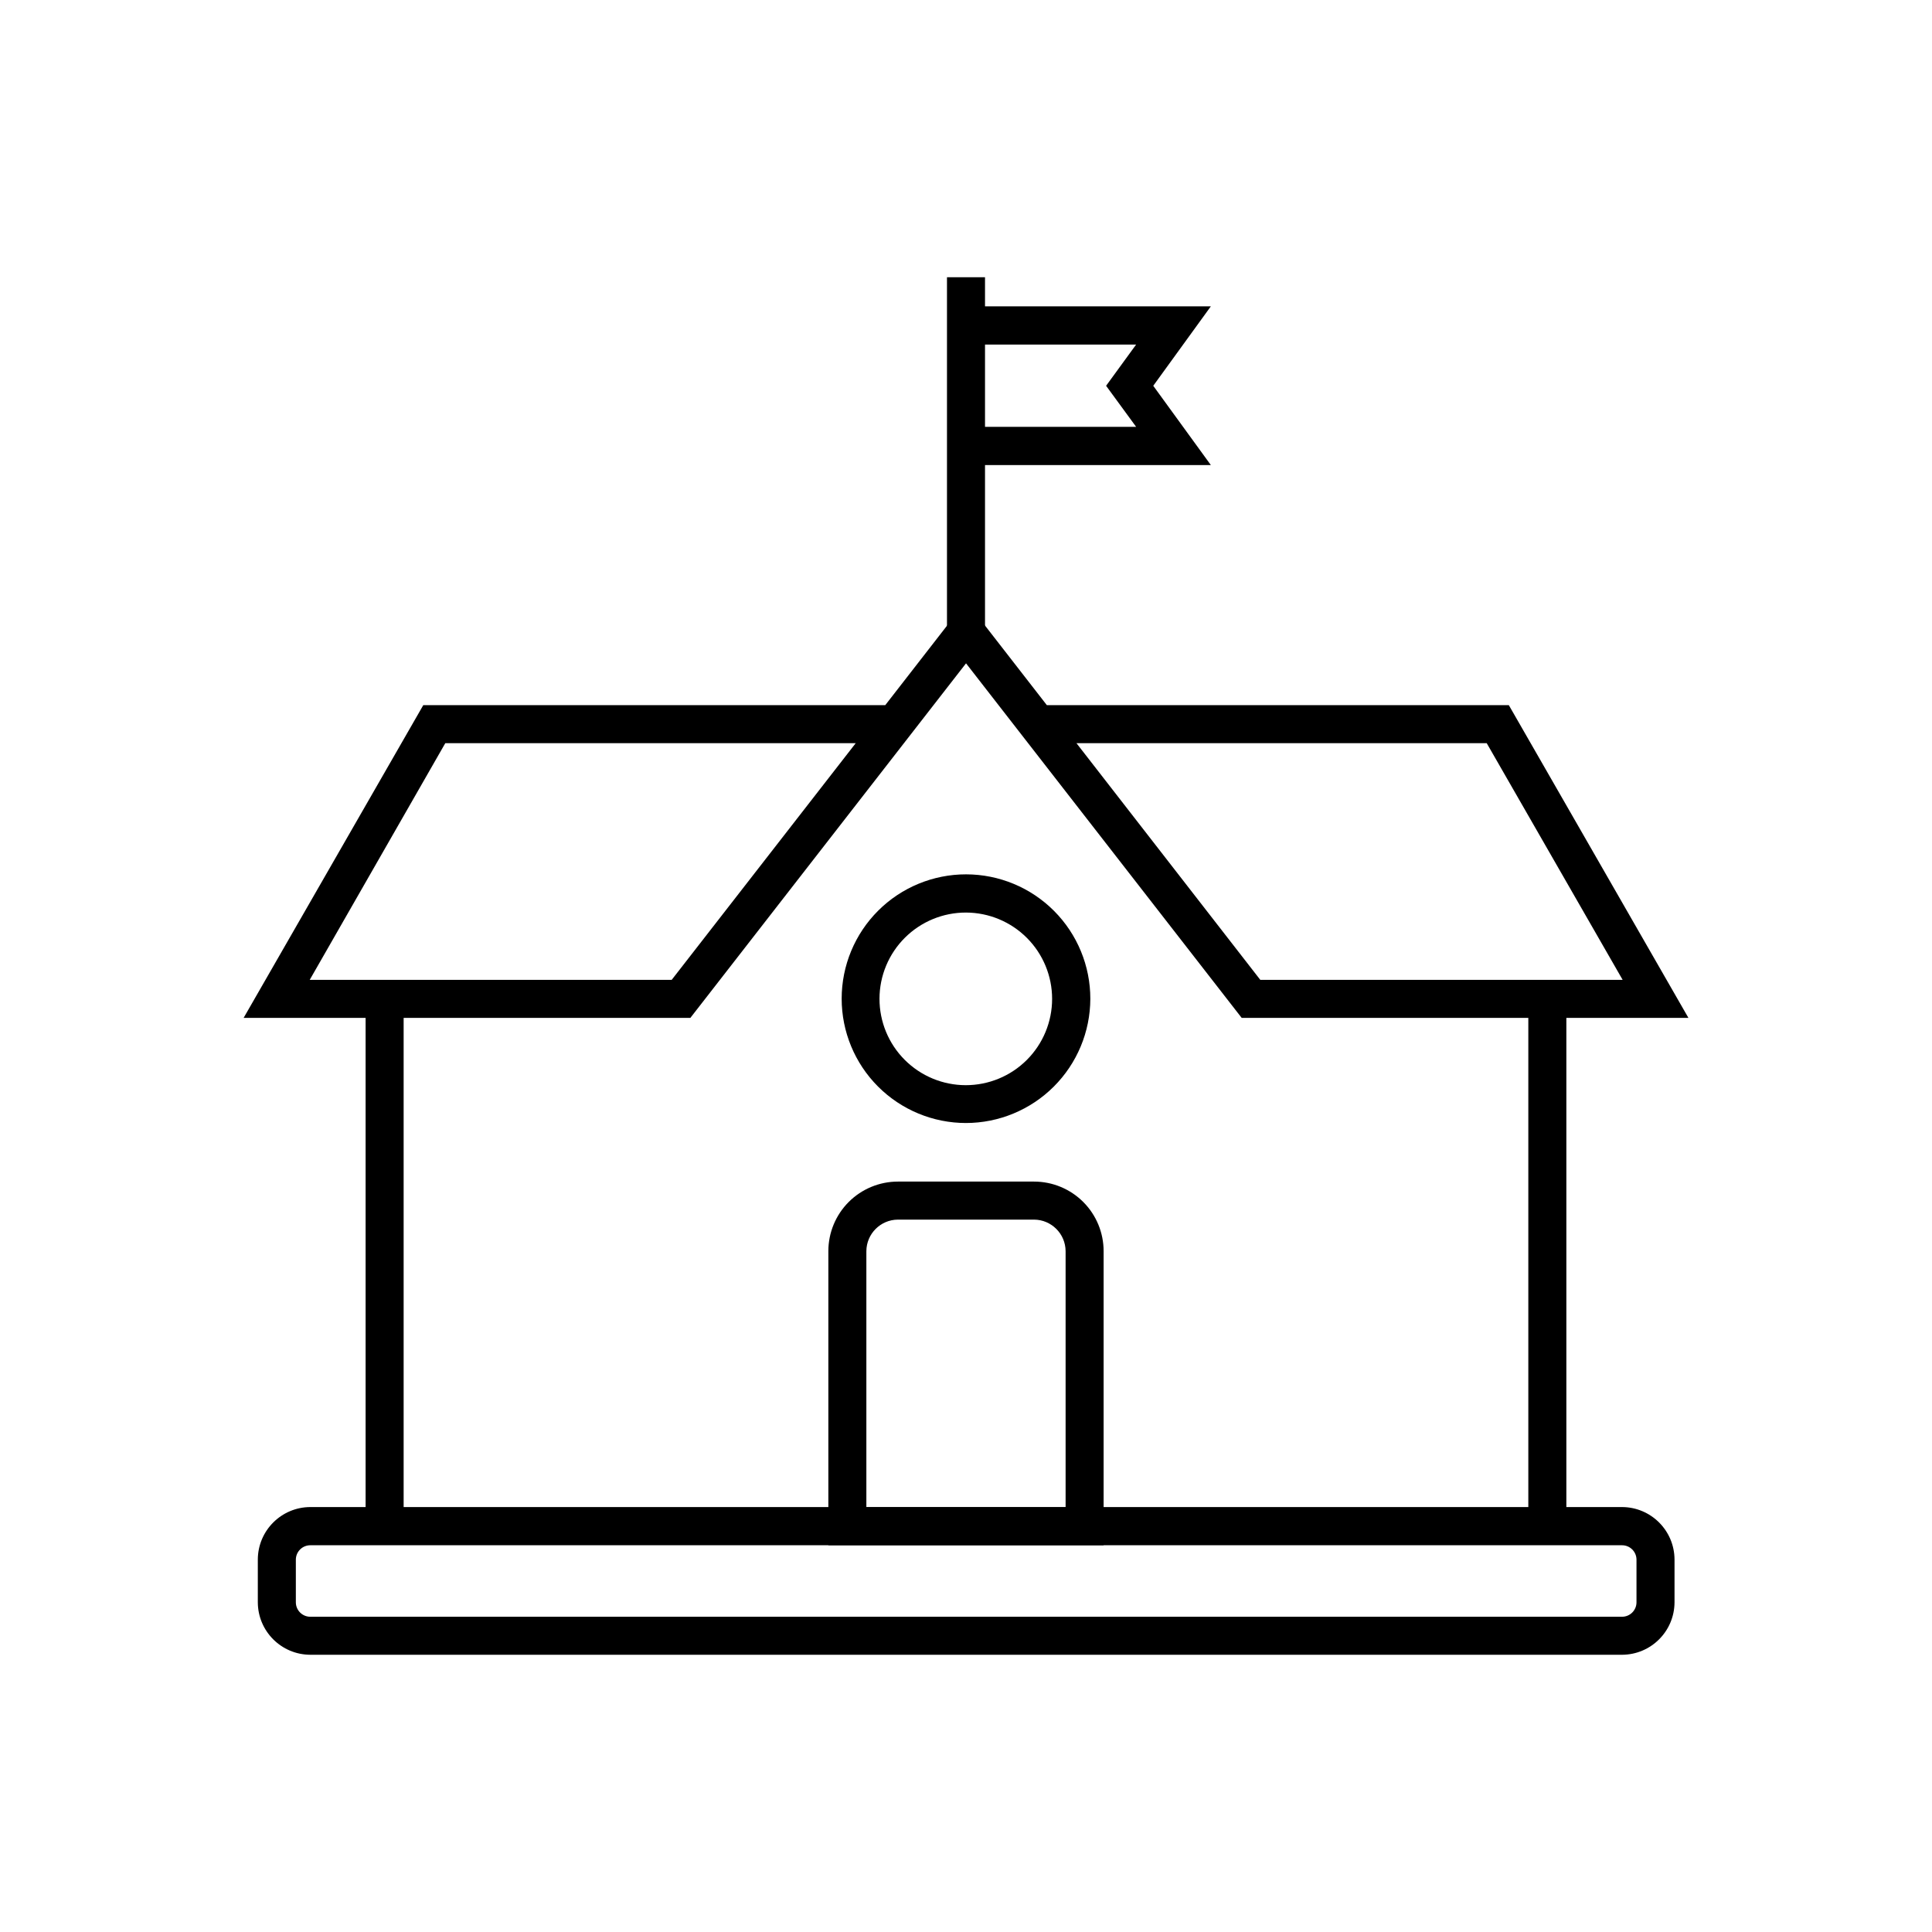
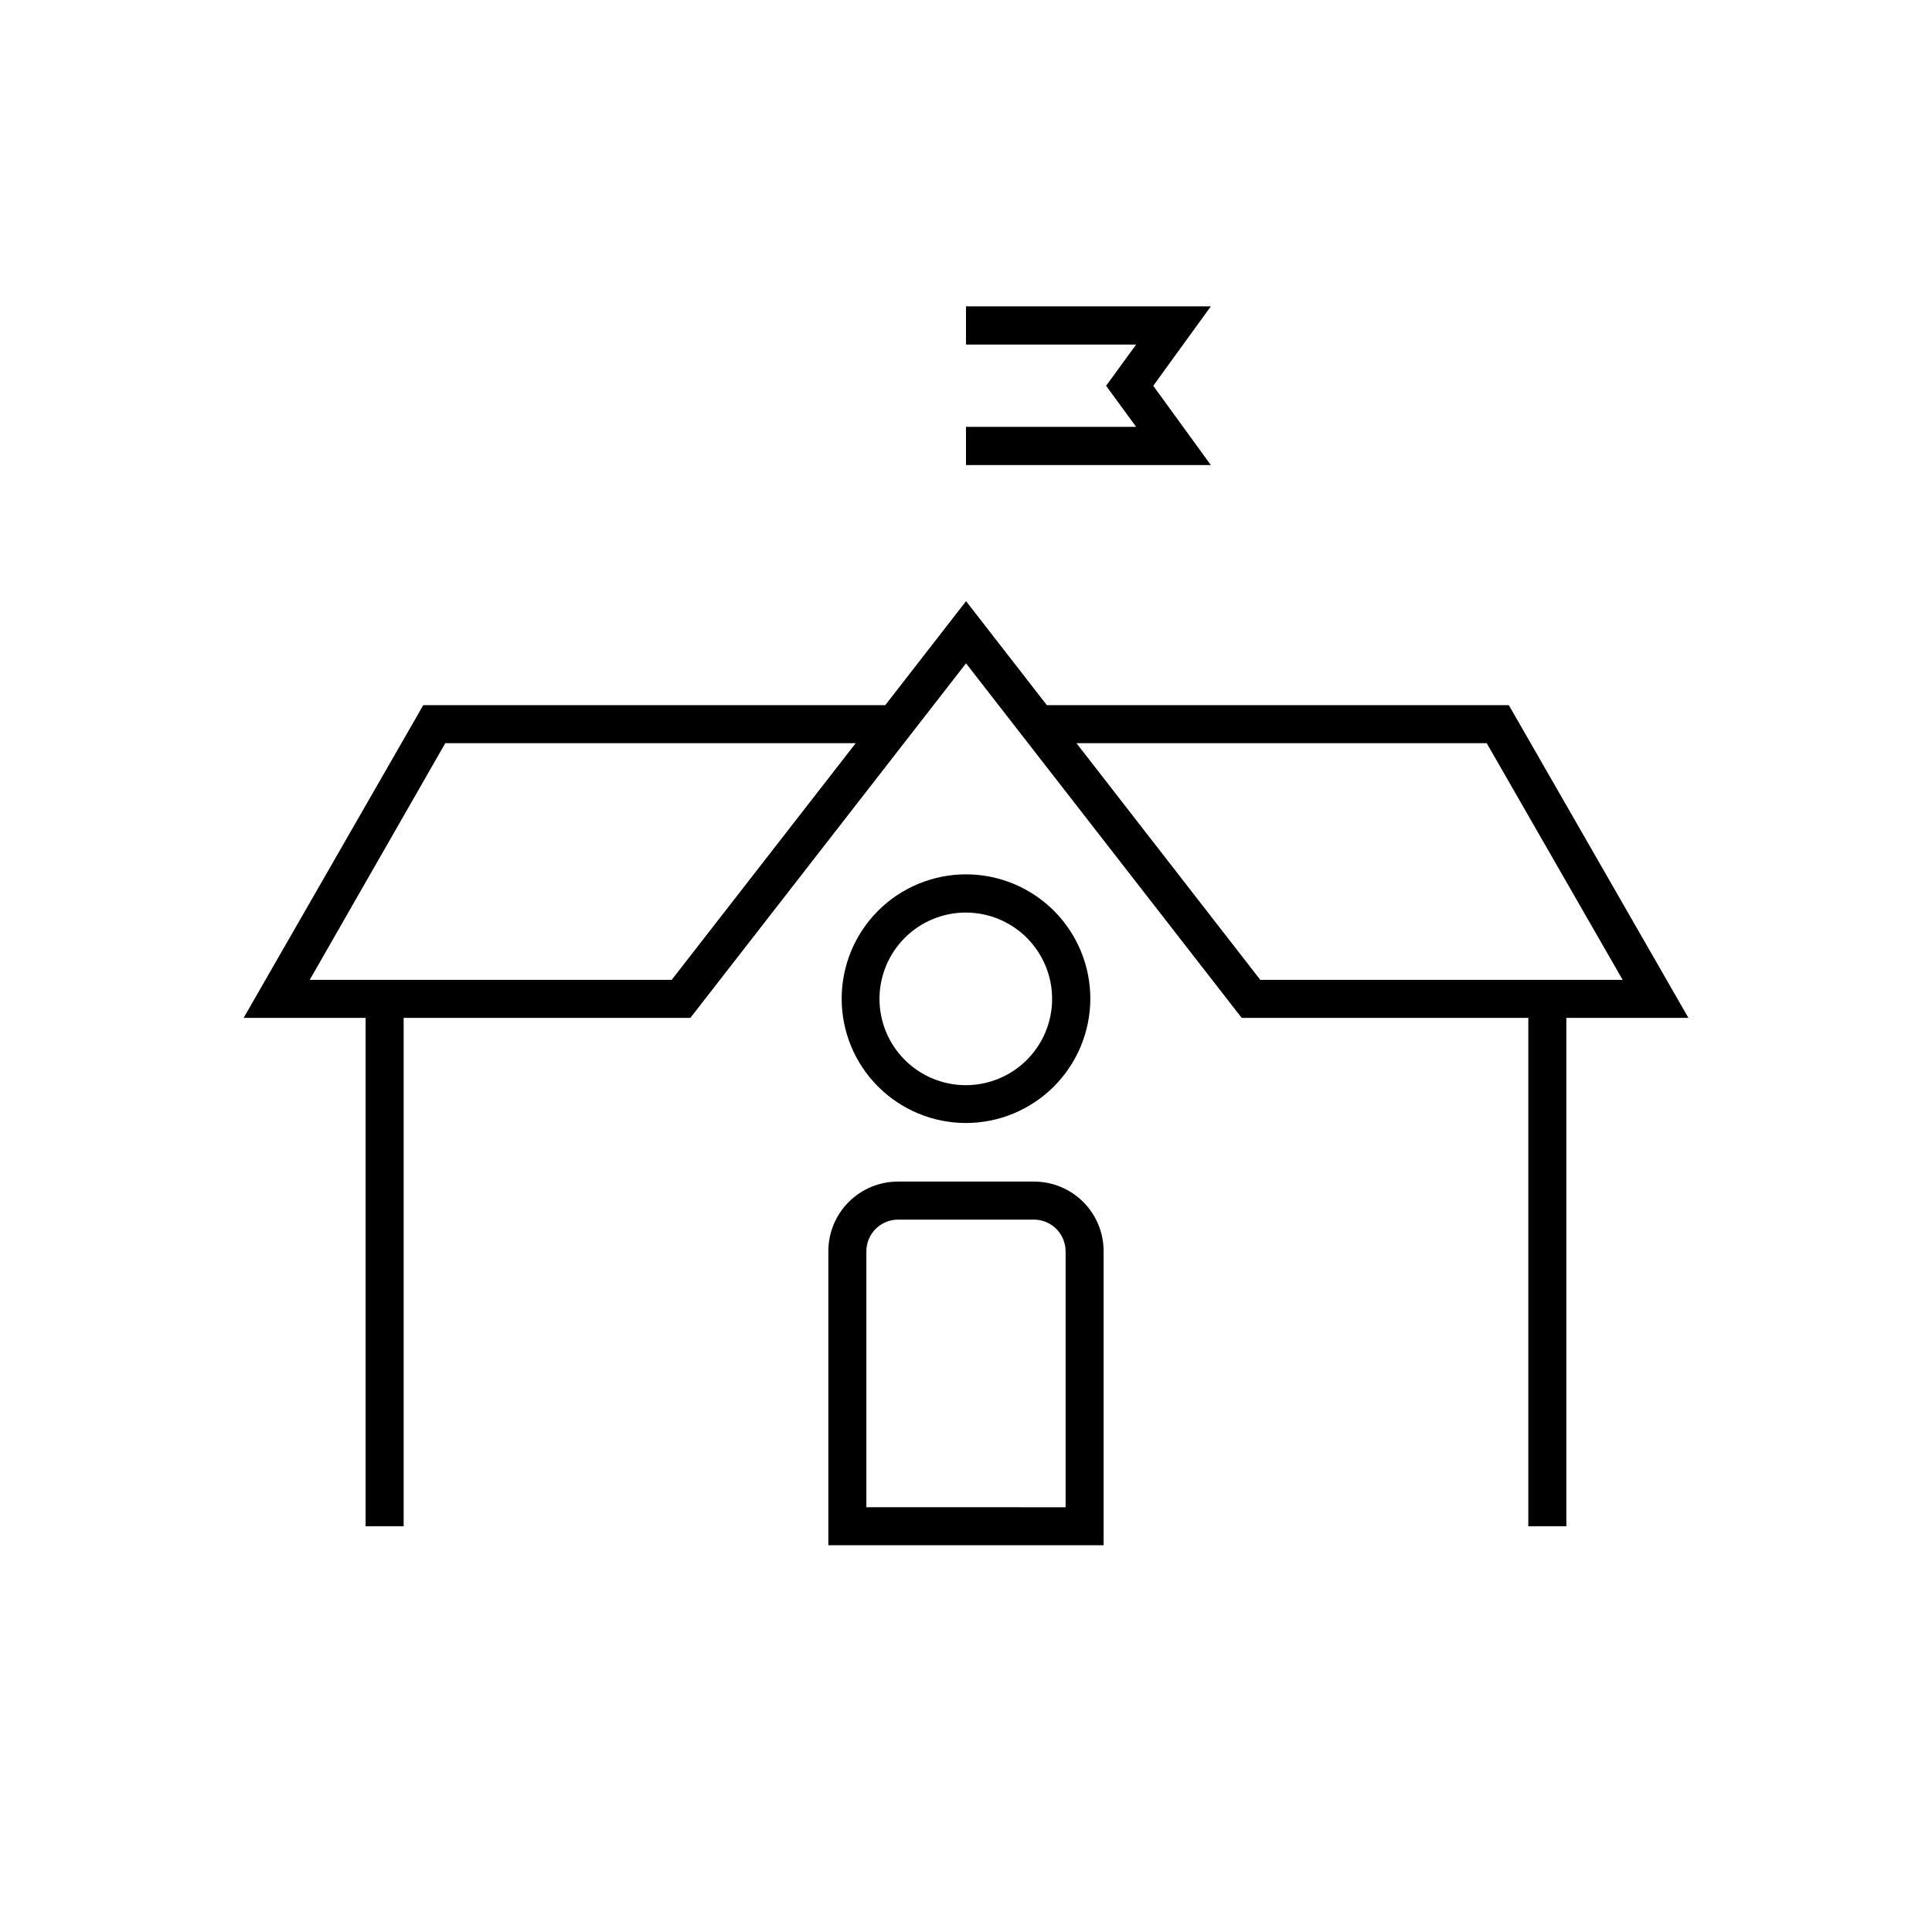
<svg xmlns="http://www.w3.org/2000/svg" fill="#000000" width="800px" height="800px" version="1.1" viewBox="144 144 512 512">
  <g>
    <path d="m591.45 413.75h-118.39l-73.051-93.961-73.055 93.961h-118.39l47.609-82.875h122.43l21.414-27.562 21.41 27.559h122.43zm-113.46-10.078h96.027l-36.023-62.723h-108.72zm-251.91 0h95.926l48.77-62.723h-108.77z" />
    <path d="m400 441.61c-8.742 0-17.125-3.473-23.305-9.656-6.18-6.184-9.648-14.566-9.645-23.309 0.004-8.742 3.481-17.125 9.668-23.301 6.184-6.176 14.57-9.641 23.312-9.633 8.742 0.008 17.121 3.492 23.297 9.68 6.172 6.191 9.633 14.578 9.621 23.32-0.027 8.727-3.512 17.086-9.684 23.25-6.176 6.168-14.543 9.637-23.266 9.648zm0-55.773c-6.07-0.012-11.895 2.387-16.195 6.672-4.301 4.281-6.719 10.102-6.731 16.168-0.008 6.07 2.394 11.895 6.684 16.191 4.285 4.297 10.105 6.711 16.172 6.715 6.07 0.004 11.895-2.402 16.188-6.691 4.293-4.289 6.703-10.109 6.703-16.18 0-6.059-2.402-11.867-6.68-16.156-4.281-4.289-10.086-6.703-16.141-6.719z" />
    <path d="m240.89 408.71h10.078v139.76h-10.078z" />
    <path d="m549.02 408.71h10.078v139.76h-10.078z" />
-     <path d="m573.86 582.53h-347.63c-7.668-0.027-13.879-6.234-13.906-13.902v-11.336c0.027-7.668 6.238-13.879 13.906-13.906h347.63c7.668 0.027 13.879 6.238 13.906 13.906v11.336c-0.027 7.668-6.238 13.875-13.906 13.902zm-347.63-29.02c-2.094 0-3.801 1.684-3.828 3.781v11.336c0 2.113 1.715 3.828 3.828 3.828h347.63c2.113 0 3.828-1.715 3.828-3.828v-11.336c-0.027-2.098-1.734-3.781-3.828-3.781z" />
    <path d="m436.47 553.51h-72.949v-77.938c0-4.891 1.941-9.582 5.398-13.039 3.461-3.457 8.148-5.402 13.039-5.402h36.074c4.891 0 9.582 1.945 13.039 5.402s5.398 8.148 5.398 13.039zm-62.875-10.078 52.801 0.004v-67.863c-0.027-4.609-3.758-8.336-8.363-8.363h-36.074c-4.606 0.027-8.336 3.754-8.363 8.363z" />
-     <path d="m394.96 217.47h10.078v94.113h-10.078z" />
+     <path d="m394.96 217.47h10.078h-10.078z" />
    <path d="m464.89 267.25h-64.891v-10.129h45.09l-7.961-10.883 7.961-10.93h-45.09v-10.129h64.891l-15.266 21.059z" />
  </g>
</svg>